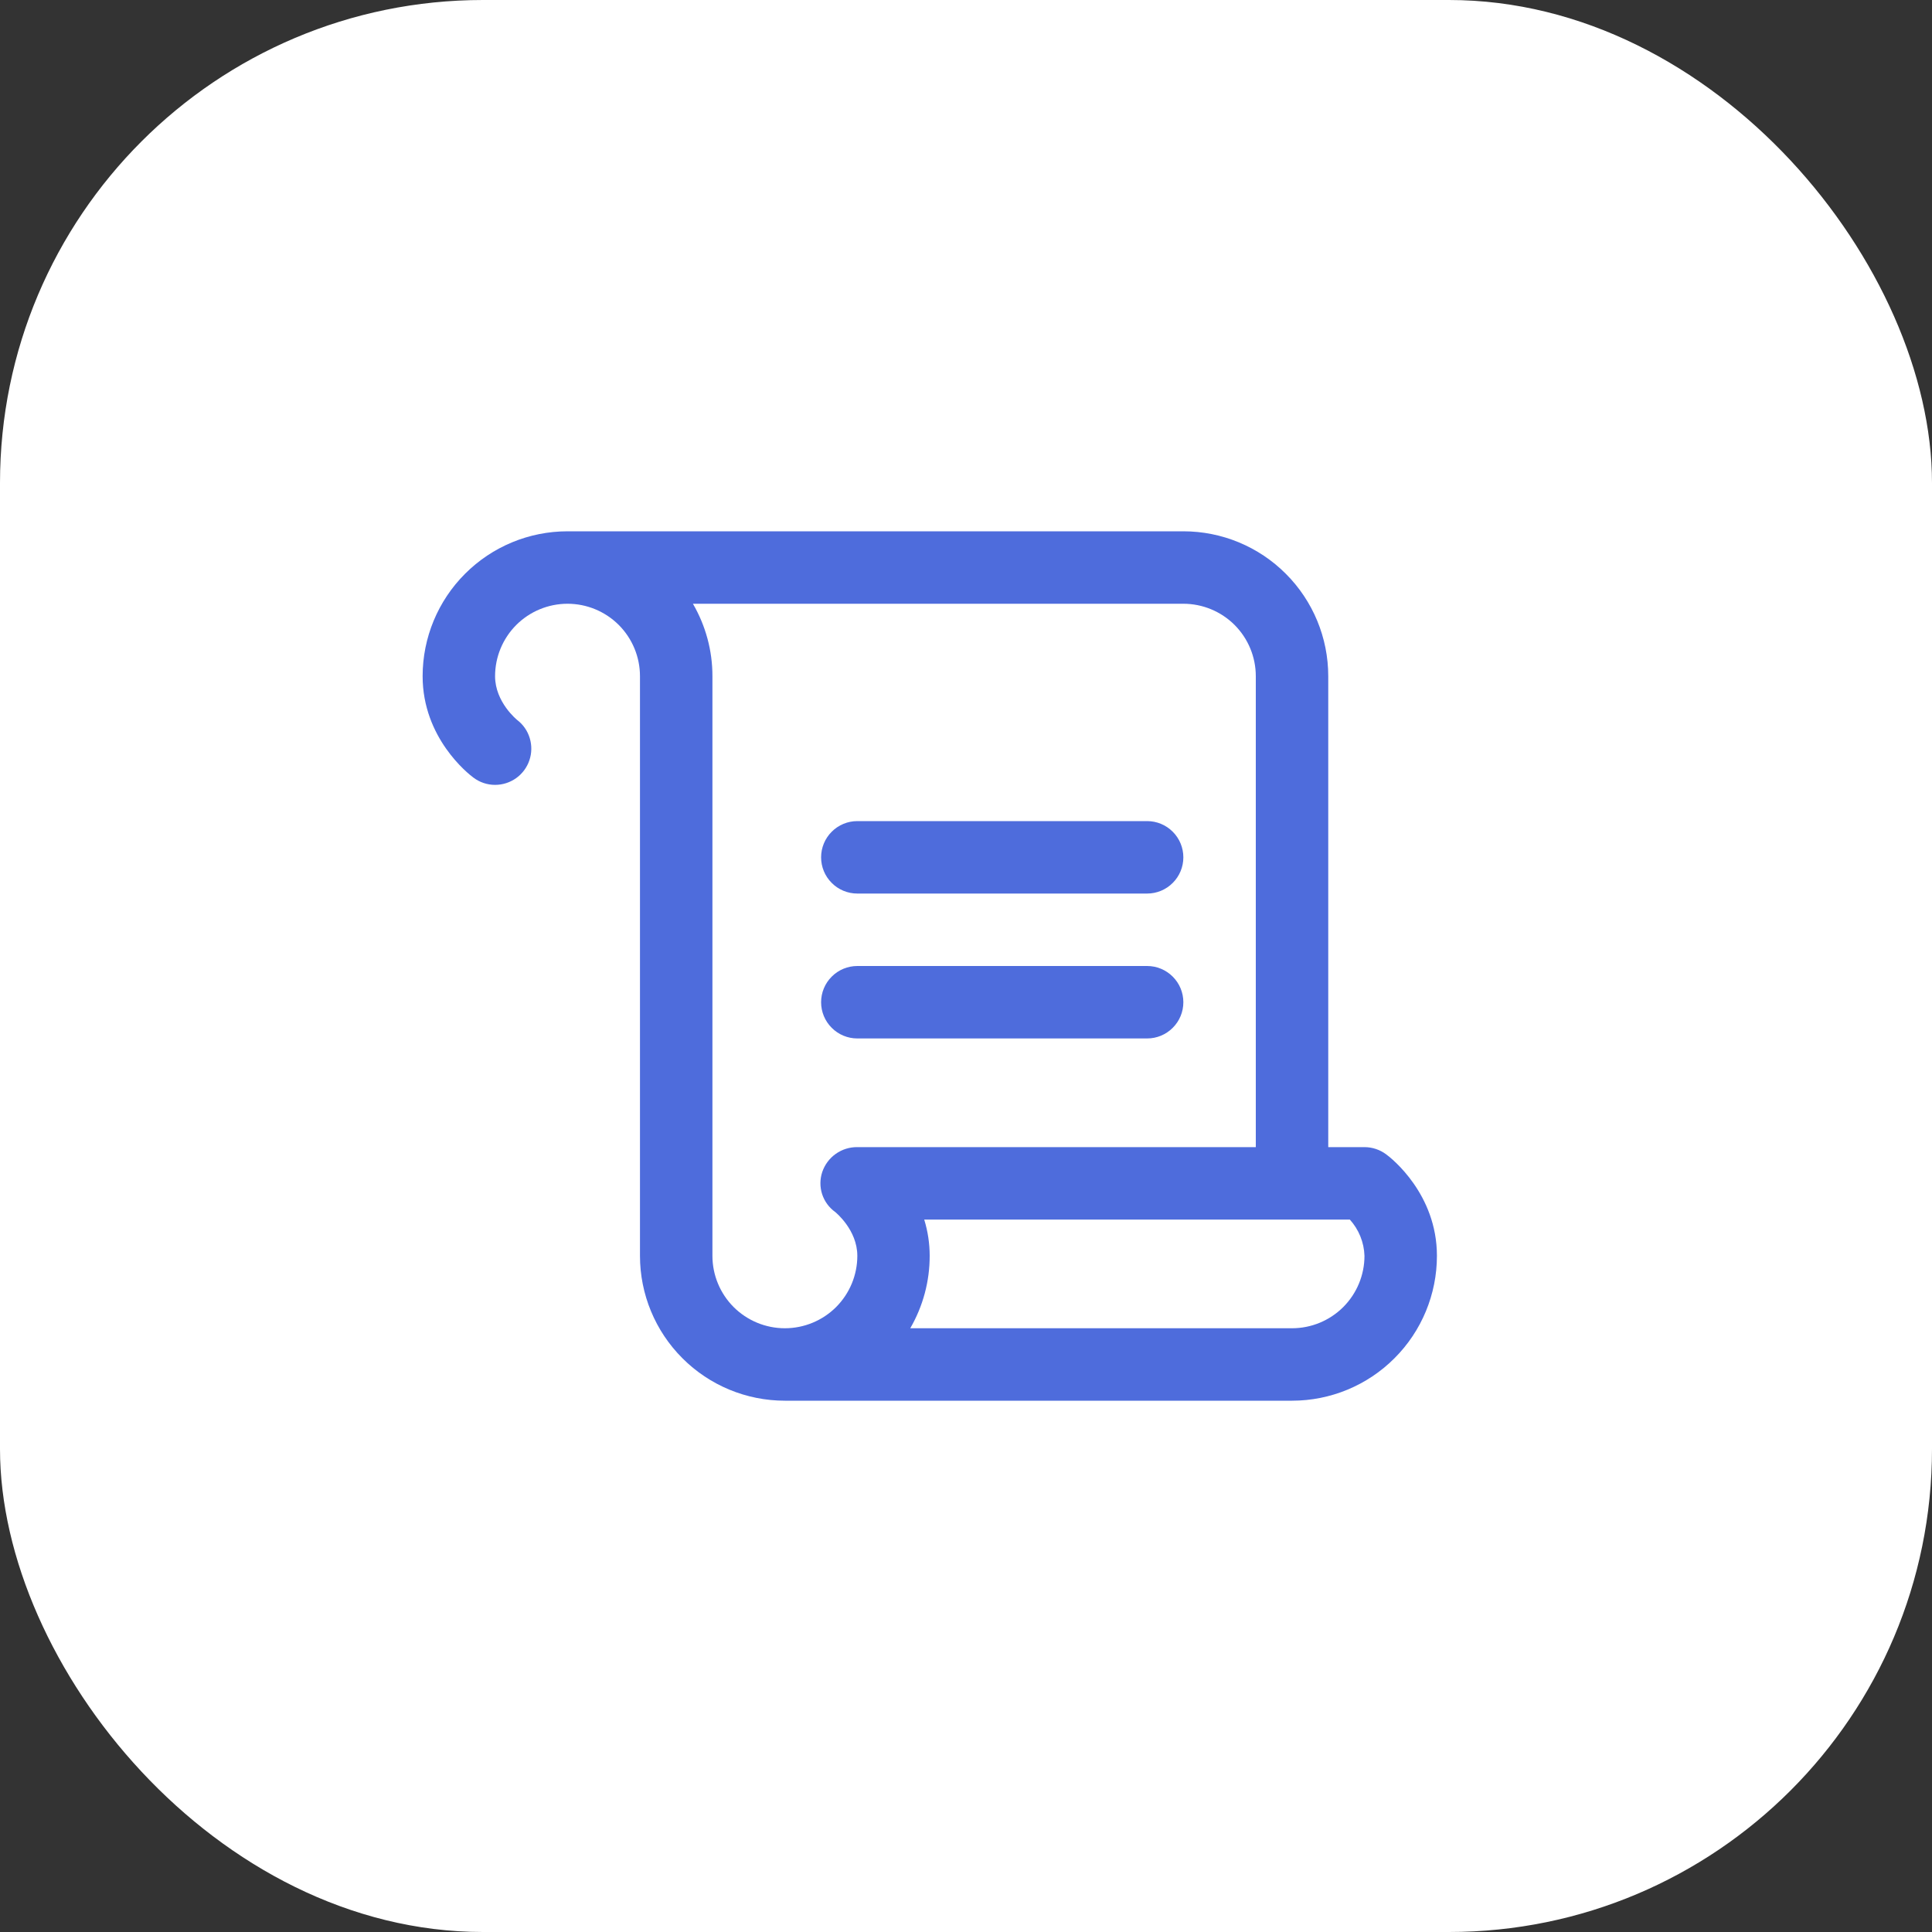
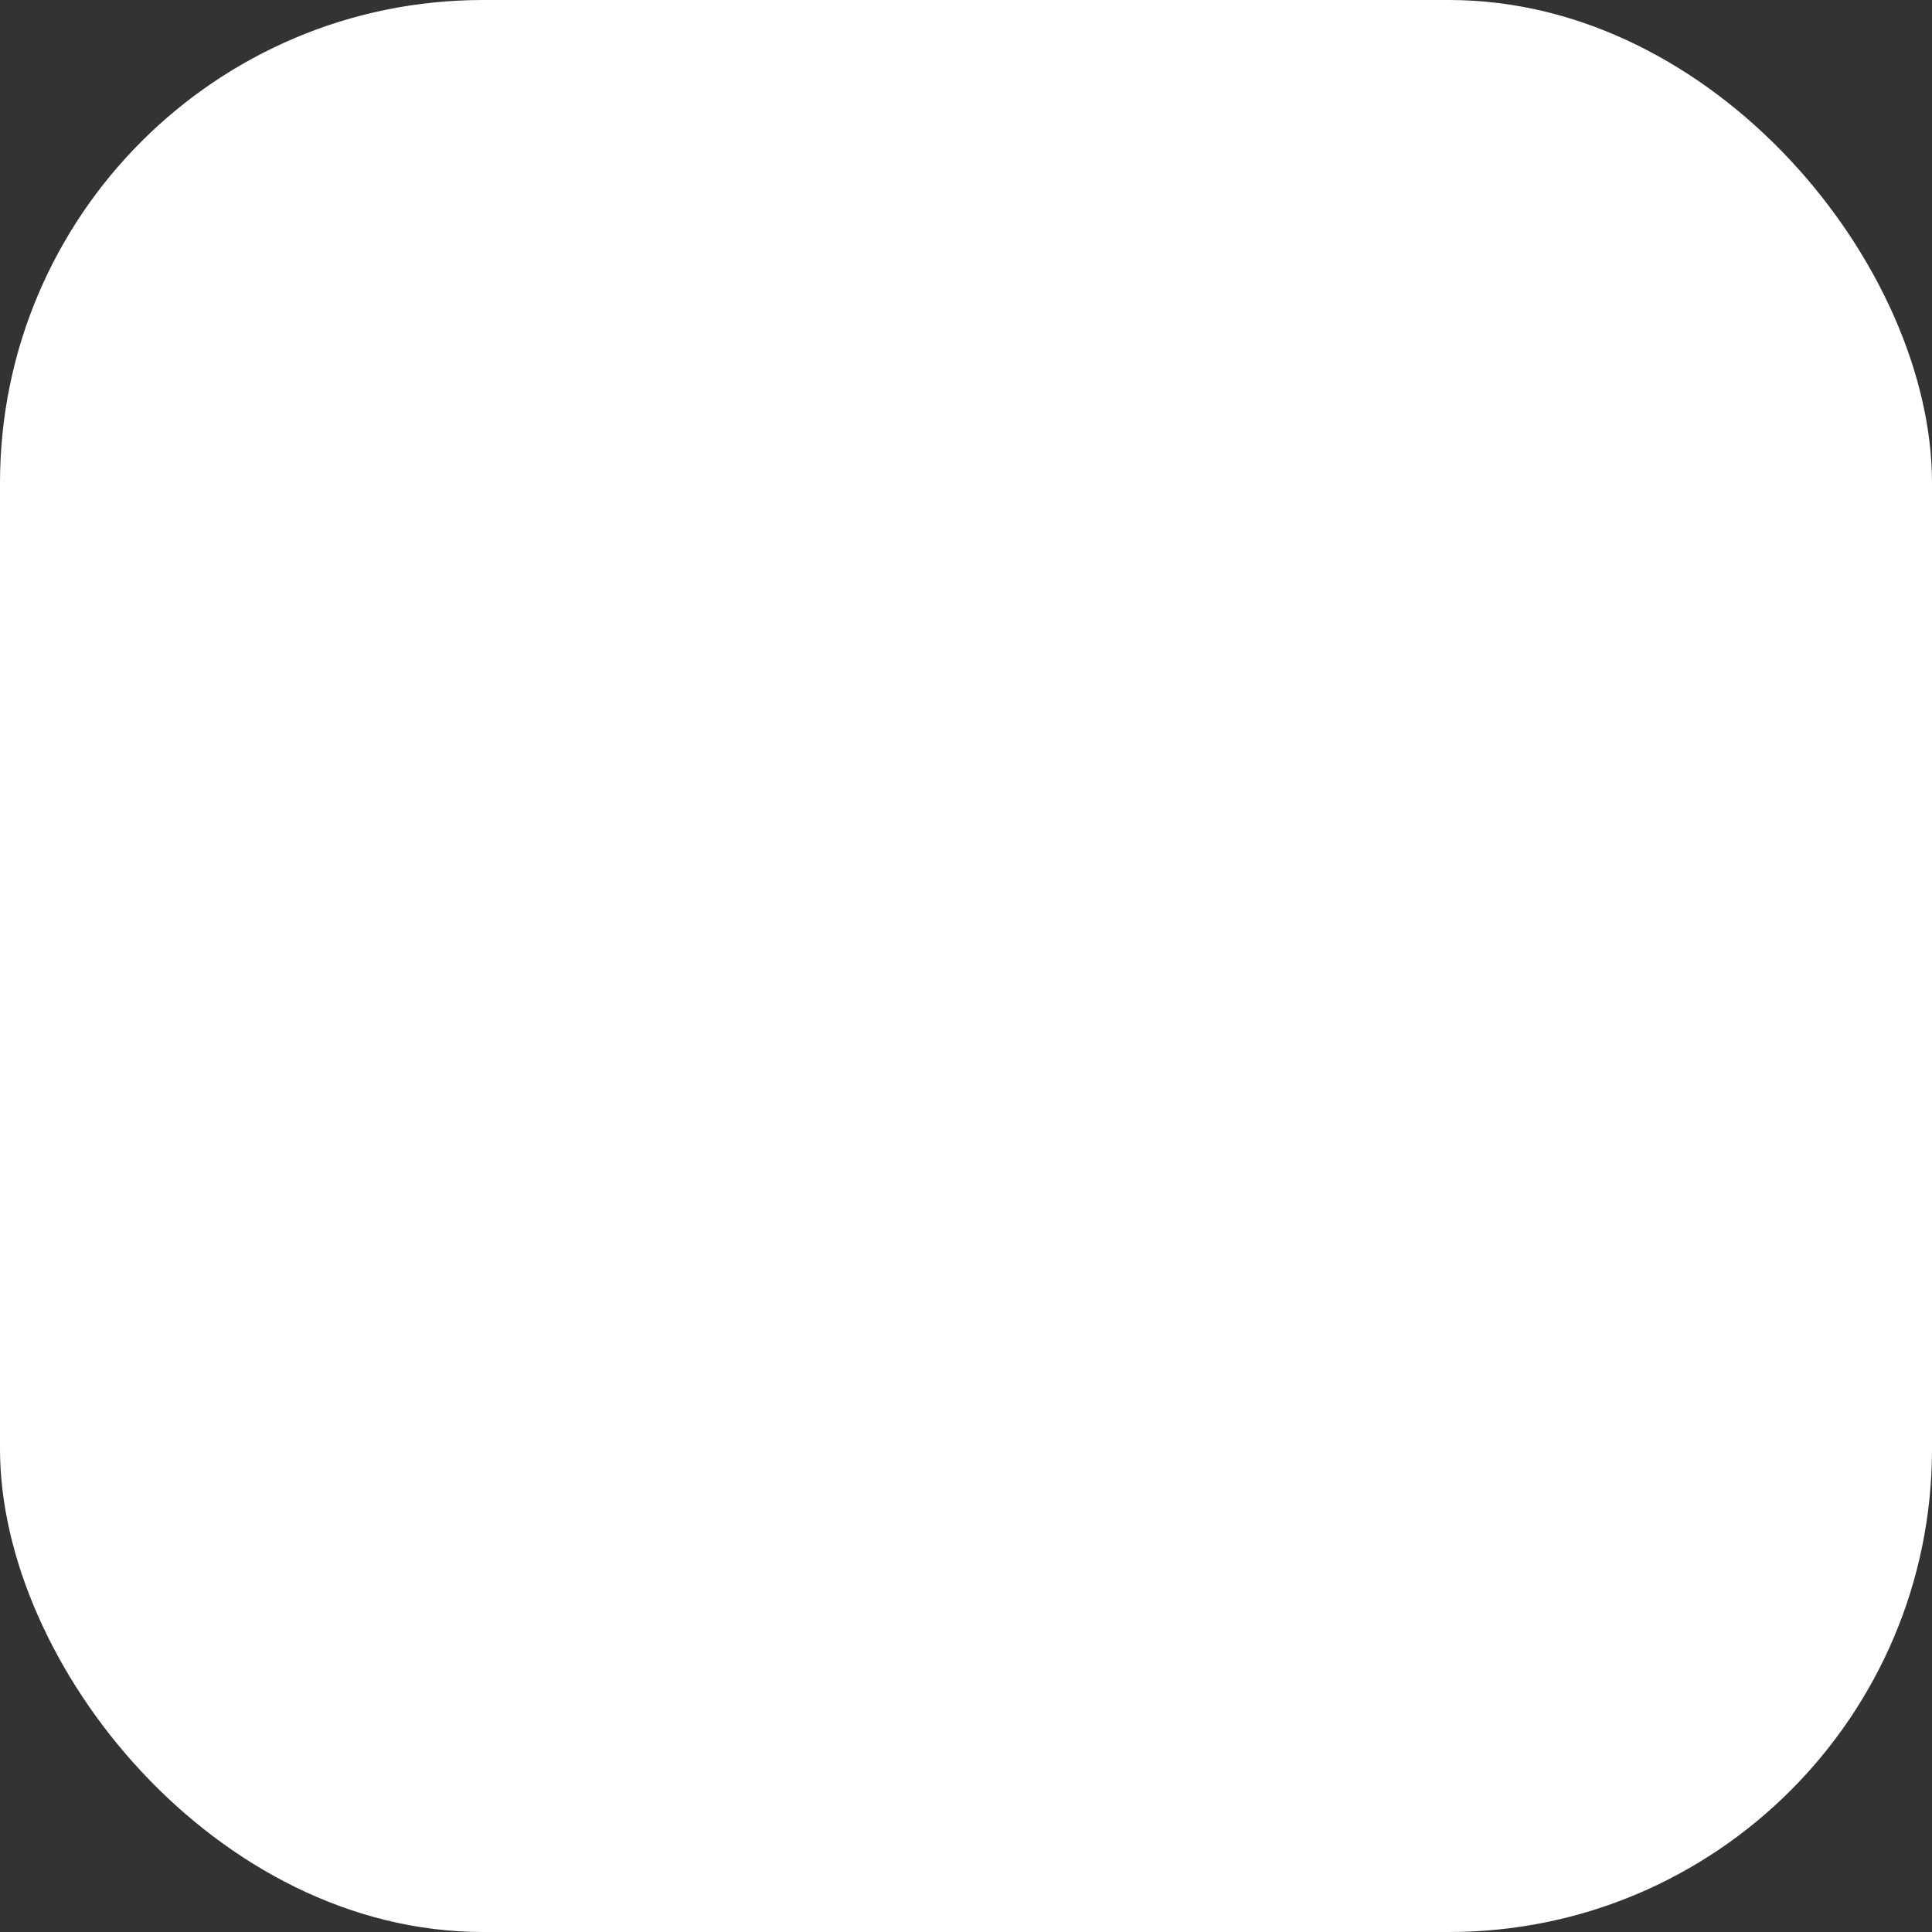
<svg xmlns="http://www.w3.org/2000/svg" width="40" height="40" viewBox="0 0 40 40" fill="none">
  <rect x="0" y="0" width="40" height="40" fill="#333333" stroke="none" />
  <rect width="40" height="40" rx="10" fill="white" />
-   <path d="M17 17.75C17 17.551 17.079 17.36 17.22 17.22C17.36 17.079 17.551 17 17.75 17H23.75C23.949 17 24.14 17.079 24.28 17.22C24.421 17.36 24.5 17.551 24.5 17.75C24.5 17.949 24.421 18.14 24.28 18.28C24.14 18.421 23.949 18.5 23.75 18.5H17.75C17.551 18.5 17.36 18.421 17.22 18.28C17.079 18.14 17 17.949 17 17.75ZM17.75 21.5H23.75C23.949 21.5 24.14 21.421 24.28 21.28C24.421 21.14 24.5 20.949 24.5 20.75C24.5 20.551 24.421 20.36 24.28 20.22C24.14 20.079 23.949 20 23.75 20H17.75C17.551 20 17.36 20.079 17.22 20.22C17.079 20.36 17 20.551 17 20.75C17 20.949 17.079 21.14 17.22 21.28C17.36 21.421 17.551 21.5 17.75 21.5ZM29.75 26C29.75 26.796 29.434 27.559 28.871 28.121C28.309 28.684 27.546 29 26.75 29H16.25C15.454 29 14.691 28.684 14.129 28.121C13.566 27.559 13.25 26.796 13.25 26V14C13.25 13.602 13.092 13.221 12.811 12.939C12.529 12.658 12.148 12.5 11.75 12.5C11.352 12.5 10.971 12.658 10.689 12.939C10.408 13.221 10.25 13.602 10.25 14C10.25 14.538 10.703 14.902 10.707 14.906C10.832 15.001 10.923 15.133 10.968 15.283C11.013 15.433 11.011 15.593 10.96 15.742C10.91 15.89 10.814 16.019 10.687 16.11C10.559 16.201 10.407 16.25 10.25 16.25C10.088 16.25 9.93 16.197 9.801 16.099C9.692 16.019 8.75 15.276 8.75 14C8.75 13.204 9.066 12.441 9.629 11.879C10.191 11.316 10.954 11 11.75 11H24.5C25.296 11 26.059 11.316 26.621 11.879C27.184 12.441 27.5 13.204 27.5 14V23.75H28.25C28.412 23.75 28.57 23.803 28.7 23.9C28.812 23.981 29.75 24.724 29.75 26ZM17.024 24.264C17.076 24.113 17.173 23.981 17.304 23.889C17.434 23.797 17.59 23.748 17.75 23.75H26V14C26 13.602 25.842 13.221 25.561 12.939C25.279 12.658 24.898 12.5 24.5 12.5H14.346C14.611 12.955 14.751 13.473 14.75 14V26C14.75 26.398 14.908 26.779 15.189 27.061C15.471 27.342 15.852 27.5 16.25 27.5C16.648 27.5 17.029 27.342 17.311 27.061C17.592 26.779 17.75 26.398 17.75 26C17.75 25.462 17.297 25.098 17.293 25.094C17.165 25.003 17.07 24.873 17.021 24.723C16.973 24.574 16.974 24.413 17.024 24.264ZM28.25 26C28.241 25.722 28.133 25.456 27.947 25.25H19.135C19.21 25.493 19.248 25.746 19.248 26C19.249 26.527 19.11 27.044 18.846 27.5H26.75C27.148 27.5 27.529 27.342 27.811 27.061C28.092 26.779 28.25 26.398 28.25 26Z" fill="#4E6CDC" />
</svg>